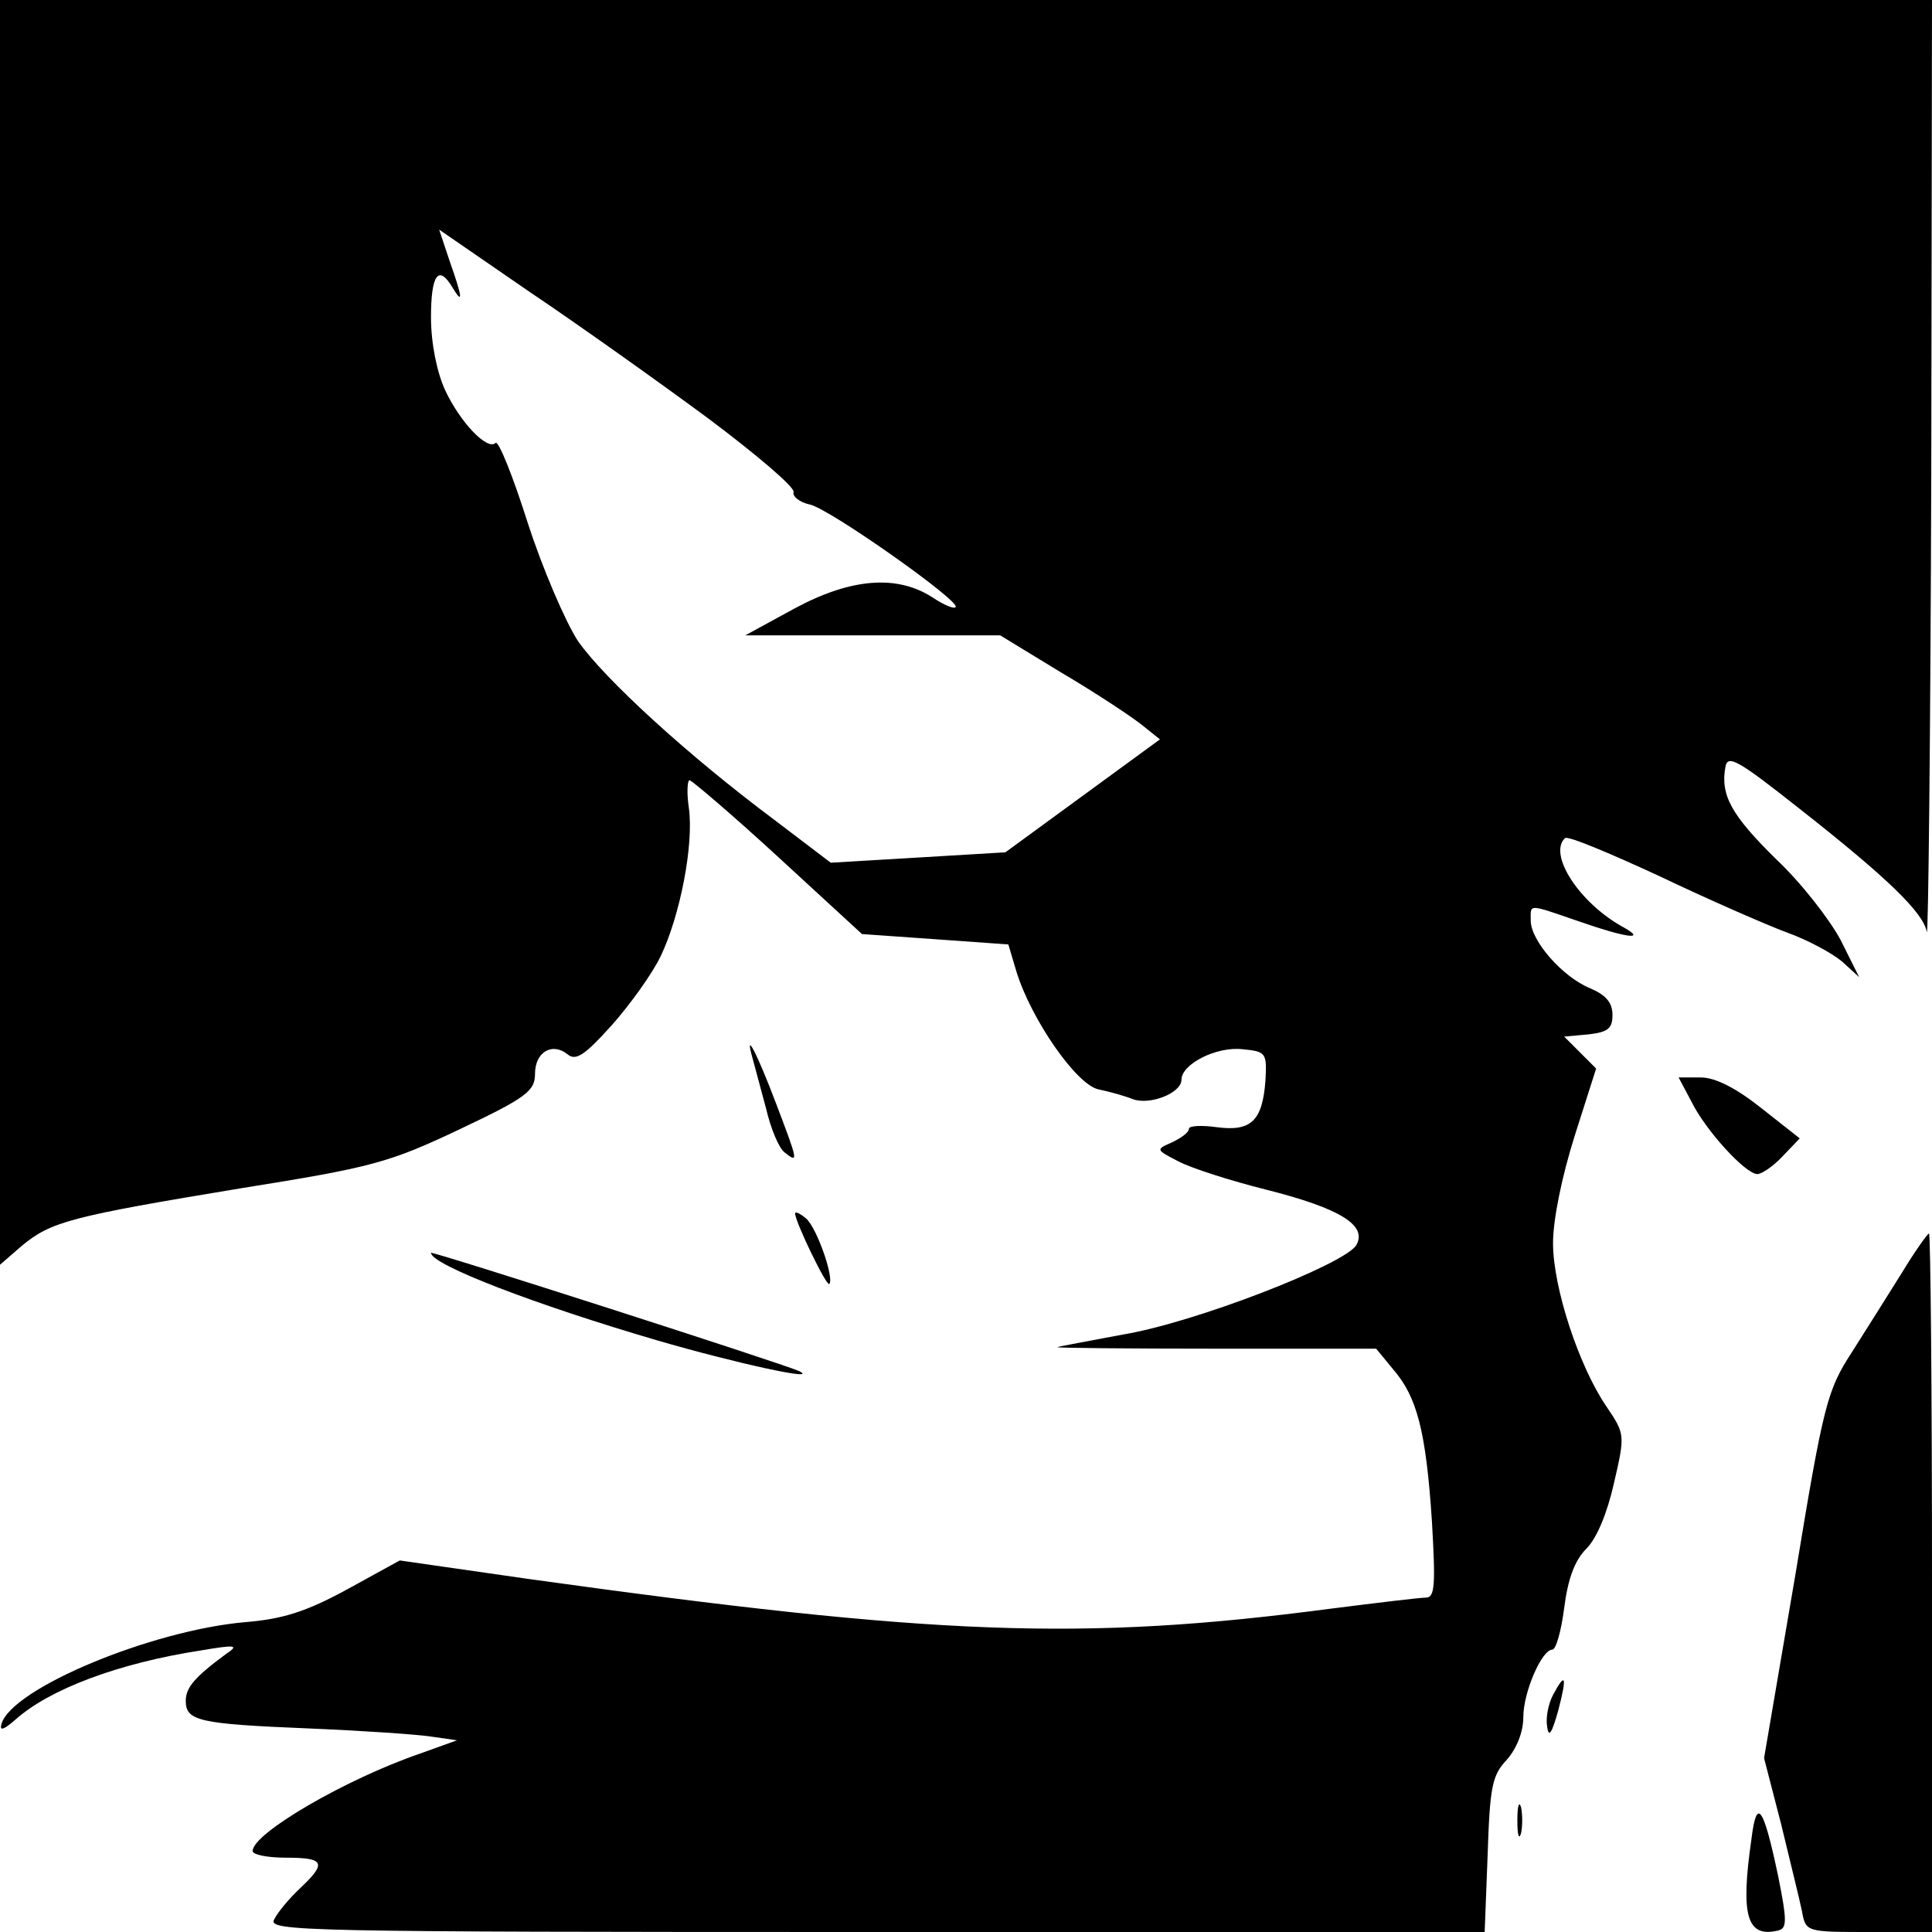
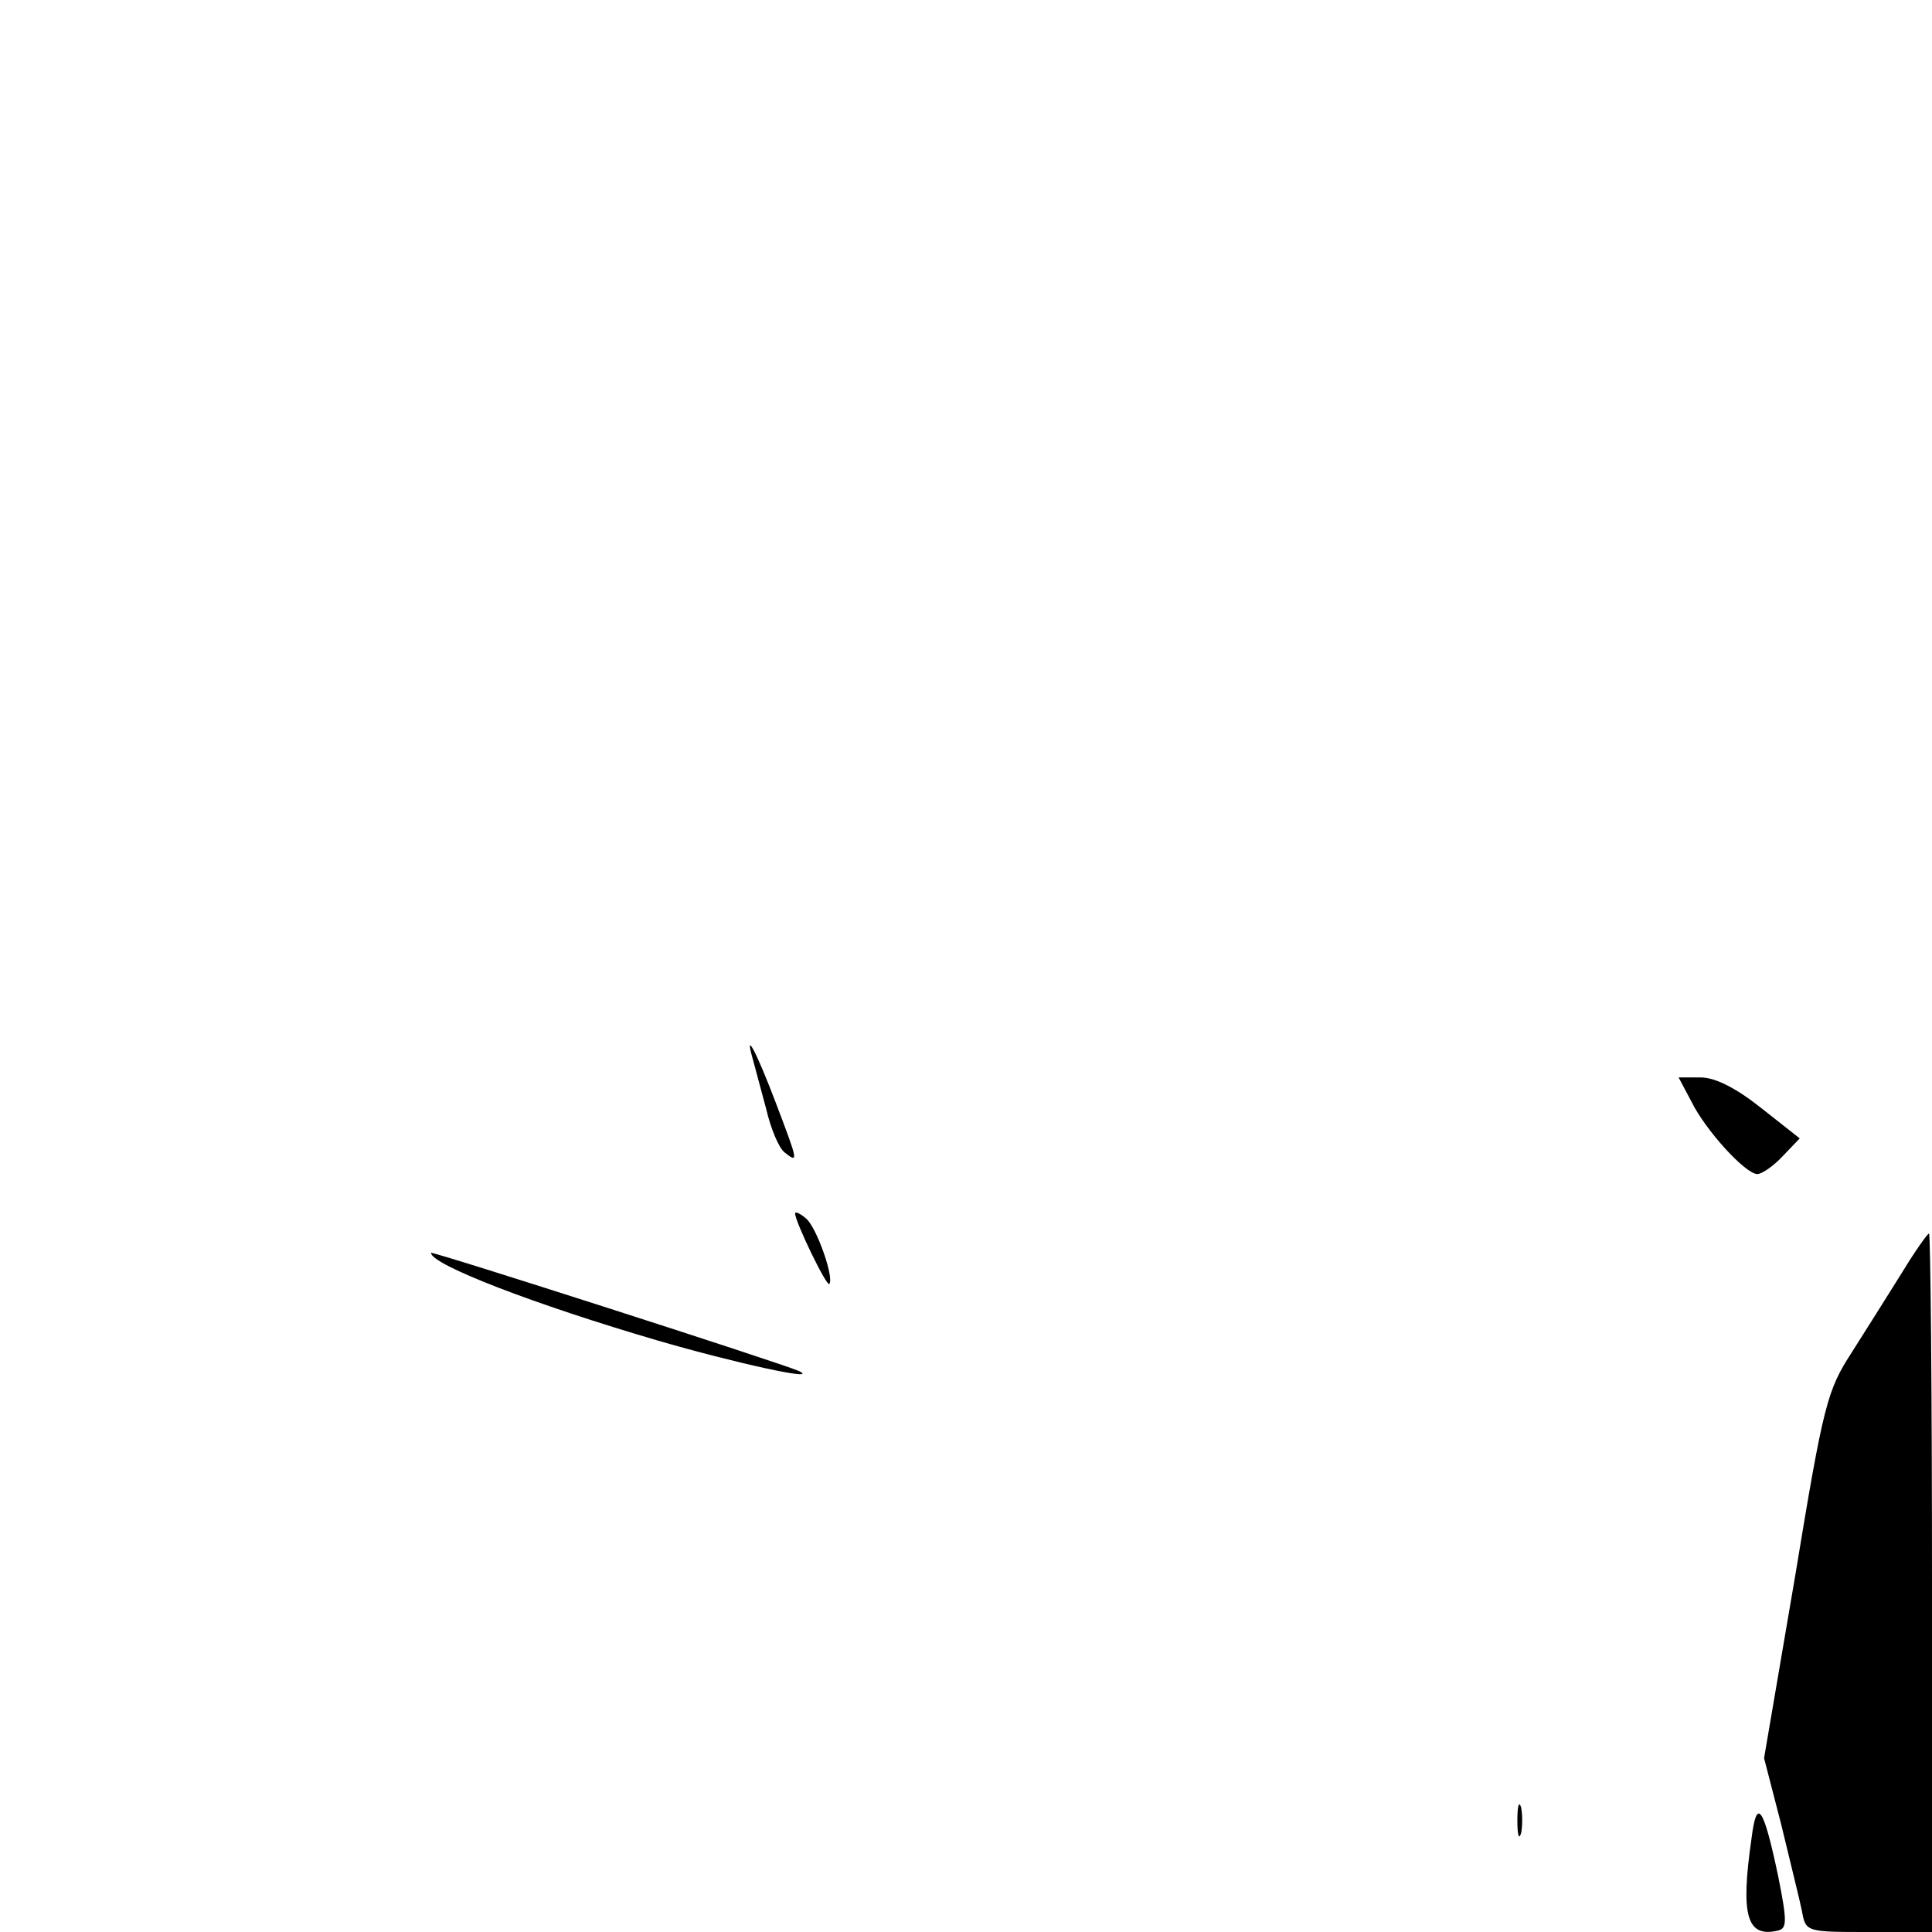
<svg xmlns="http://www.w3.org/2000/svg" version="1.0" width="260pt" height="260pt" viewBox="0 0 260 260" preserveAspectRatio="xMidYMid meet">
  <g transform="translate(0,260) scale(0.1,-0.1)" fill="#000000" stroke="none">
-     <path d="M0 1749 l0 -851 30 26 c39 32 65 39 295 77 175 28 198 34 293 79 91 43 102 52 102 75 0 29 23 43 44 26 11 -9 23 -1 59 39 25 28 55 70 66 93 26 54 45 150 38 200 -3 20 -2 37 1 37 4 -1 58 -47 120 -104 l112 -103 99 -7 98 -7 11 -37 c20 -64 80 -151 110 -158 15 -3 36 -9 46 -13 23 -9 66 8 66 26 0 21 47 45 82 41 32 -3 33 -5 31 -42 -4 -54 -19 -69 -65 -63 -21 3 -38 2 -38 -2 0 -5 -10 -12 -22 -18 -23 -10 -23 -10 8 -26 17 -9 70 -26 118 -38 99 -25 137 -48 121 -75 -17 -26 -217 -104 -314 -120 -47 -9 -87 -16 -88 -17 -1 -1 95 -2 214 -2 l215 0 23 -28 c32 -37 44 -83 52 -204 5 -86 4 -103 -8 -103 -8 0 -66 -7 -129 -15 -335 -44 -532 -36 -1078 40 l-174 25 -71 -39 c-55 -30 -87 -40 -137 -44 -126 -11 -314 -89 -328 -137 -3 -10 3 -8 19 6 46 41 139 76 250 93 47 8 51 7 33 -5 -42 -31 -54 -45 -54 -63 0 -27 18 -31 164 -37 72 -3 147 -8 166 -11 l35 -5 -50 -18 c-99 -34 -225 -107 -225 -131 0 -5 20 -9 45 -9 52 0 55 -7 19 -41 -14 -13 -30 -32 -35 -42 -9 -16 32 -17 810 -17 l819 0 4 104 c3 92 6 107 26 128 13 15 22 37 22 57 0 34 25 91 39 91 5 0 12 25 16 56 5 39 14 64 30 80 14 14 28 48 37 88 15 65 15 66 -10 103 -37 54 -72 160 -72 220 0 32 12 90 29 144 l29 91 -21 21 -22 22 33 3 c26 3 32 8 32 26 0 17 -9 27 -30 36 -37 15 -80 64 -80 91 0 23 -5 23 65 -1 63 -22 92 -26 60 -8 -59 32 -102 98 -79 120 3 4 60 -20 127 -51 67 -32 145 -66 172 -76 28 -10 61 -28 74 -39 l23 -21 -25 50 c-15 28 -53 77 -87 109 -60 59 -75 86 -68 124 3 17 17 9 98 -55 121 -95 168 -141 173 -167 2 -12 5 266 6 617 l1 637 -1300 0 -1300 0 0 -851z m953 288 c64 -48 116 -92 115 -99 -2 -6 8 -14 22 -17 27 -6 204 -131 196 -138 -2 -3 -16 3 -31 13 -48 31 -110 26 -186 -15 l-66 -36 171 0 172 0 82 -50 c46 -27 94 -59 108 -70 l25 -20 -104 -76 -104 -76 -117 -7 -118 -7 -75 57 c-118 88 -229 190 -265 241 -17 26 -48 98 -68 160 -20 63 -39 110 -43 107 -11 -11 -48 28 -68 71 -11 24 -19 63 -19 98 0 57 10 72 29 40 15 -25 13 -12 -4 36 l-14 42 122 -84 c67 -45 175 -122 240 -170z" />
-     <path d="M1013 1175 c3 -11 11 -41 18 -67 6 -26 17 -53 25 -59 19 -15 18 -12 -12 67 -25 66 -43 101 -31 59z" />
+     <path d="M1013 1175 c3 -11 11 -41 18 -67 6 -26 17 -53 25 -59 19 -15 18 -12 -12 67 -25 66 -43 101 -31 59" />
    <path d="M2276 1118 c19 -39 73 -98 89 -98 6 0 22 11 34 24 l23 24 -52 41 c-34 27 -62 41 -81 41 l-30 0 17 -32z" />
    <path d="M1070 967 c0 -11 42 -98 46 -95 7 8 -17 76 -31 88 -8 7 -15 10 -15 7z" />
    <path d="M2560 888 c-18 -29 -49 -78 -68 -108 -33 -51 -38 -69 -76 -300 l-42 -246 23 -89 c12 -50 25 -102 28 -117 5 -28 6 -28 90 -28 l85 0 0 470 c0 259 -2 470 -4 470 -2 0 -19 -24 -36 -52z" />
    <path d="M580 914 c0 -16 141 -70 305 -118 103 -30 221 -56 190 -41 -25 11 -495 162 -495 159z" />
-     <path d="M2090 319 c-6 -11 -10 -30 -8 -42 2 -16 6 -11 15 21 12 46 10 53 -7 21z" />
    <path d="M2042 150 c0 -19 2 -27 5 -17 2 9 2 25 0 35 -3 9 -5 1 -5 -18z" />
    <path d="M2357 125 c-15 -104 -6 -133 36 -123 12 3 12 13 0 73 -20 95 -29 107 -36 50z" />
  </g>
</svg>